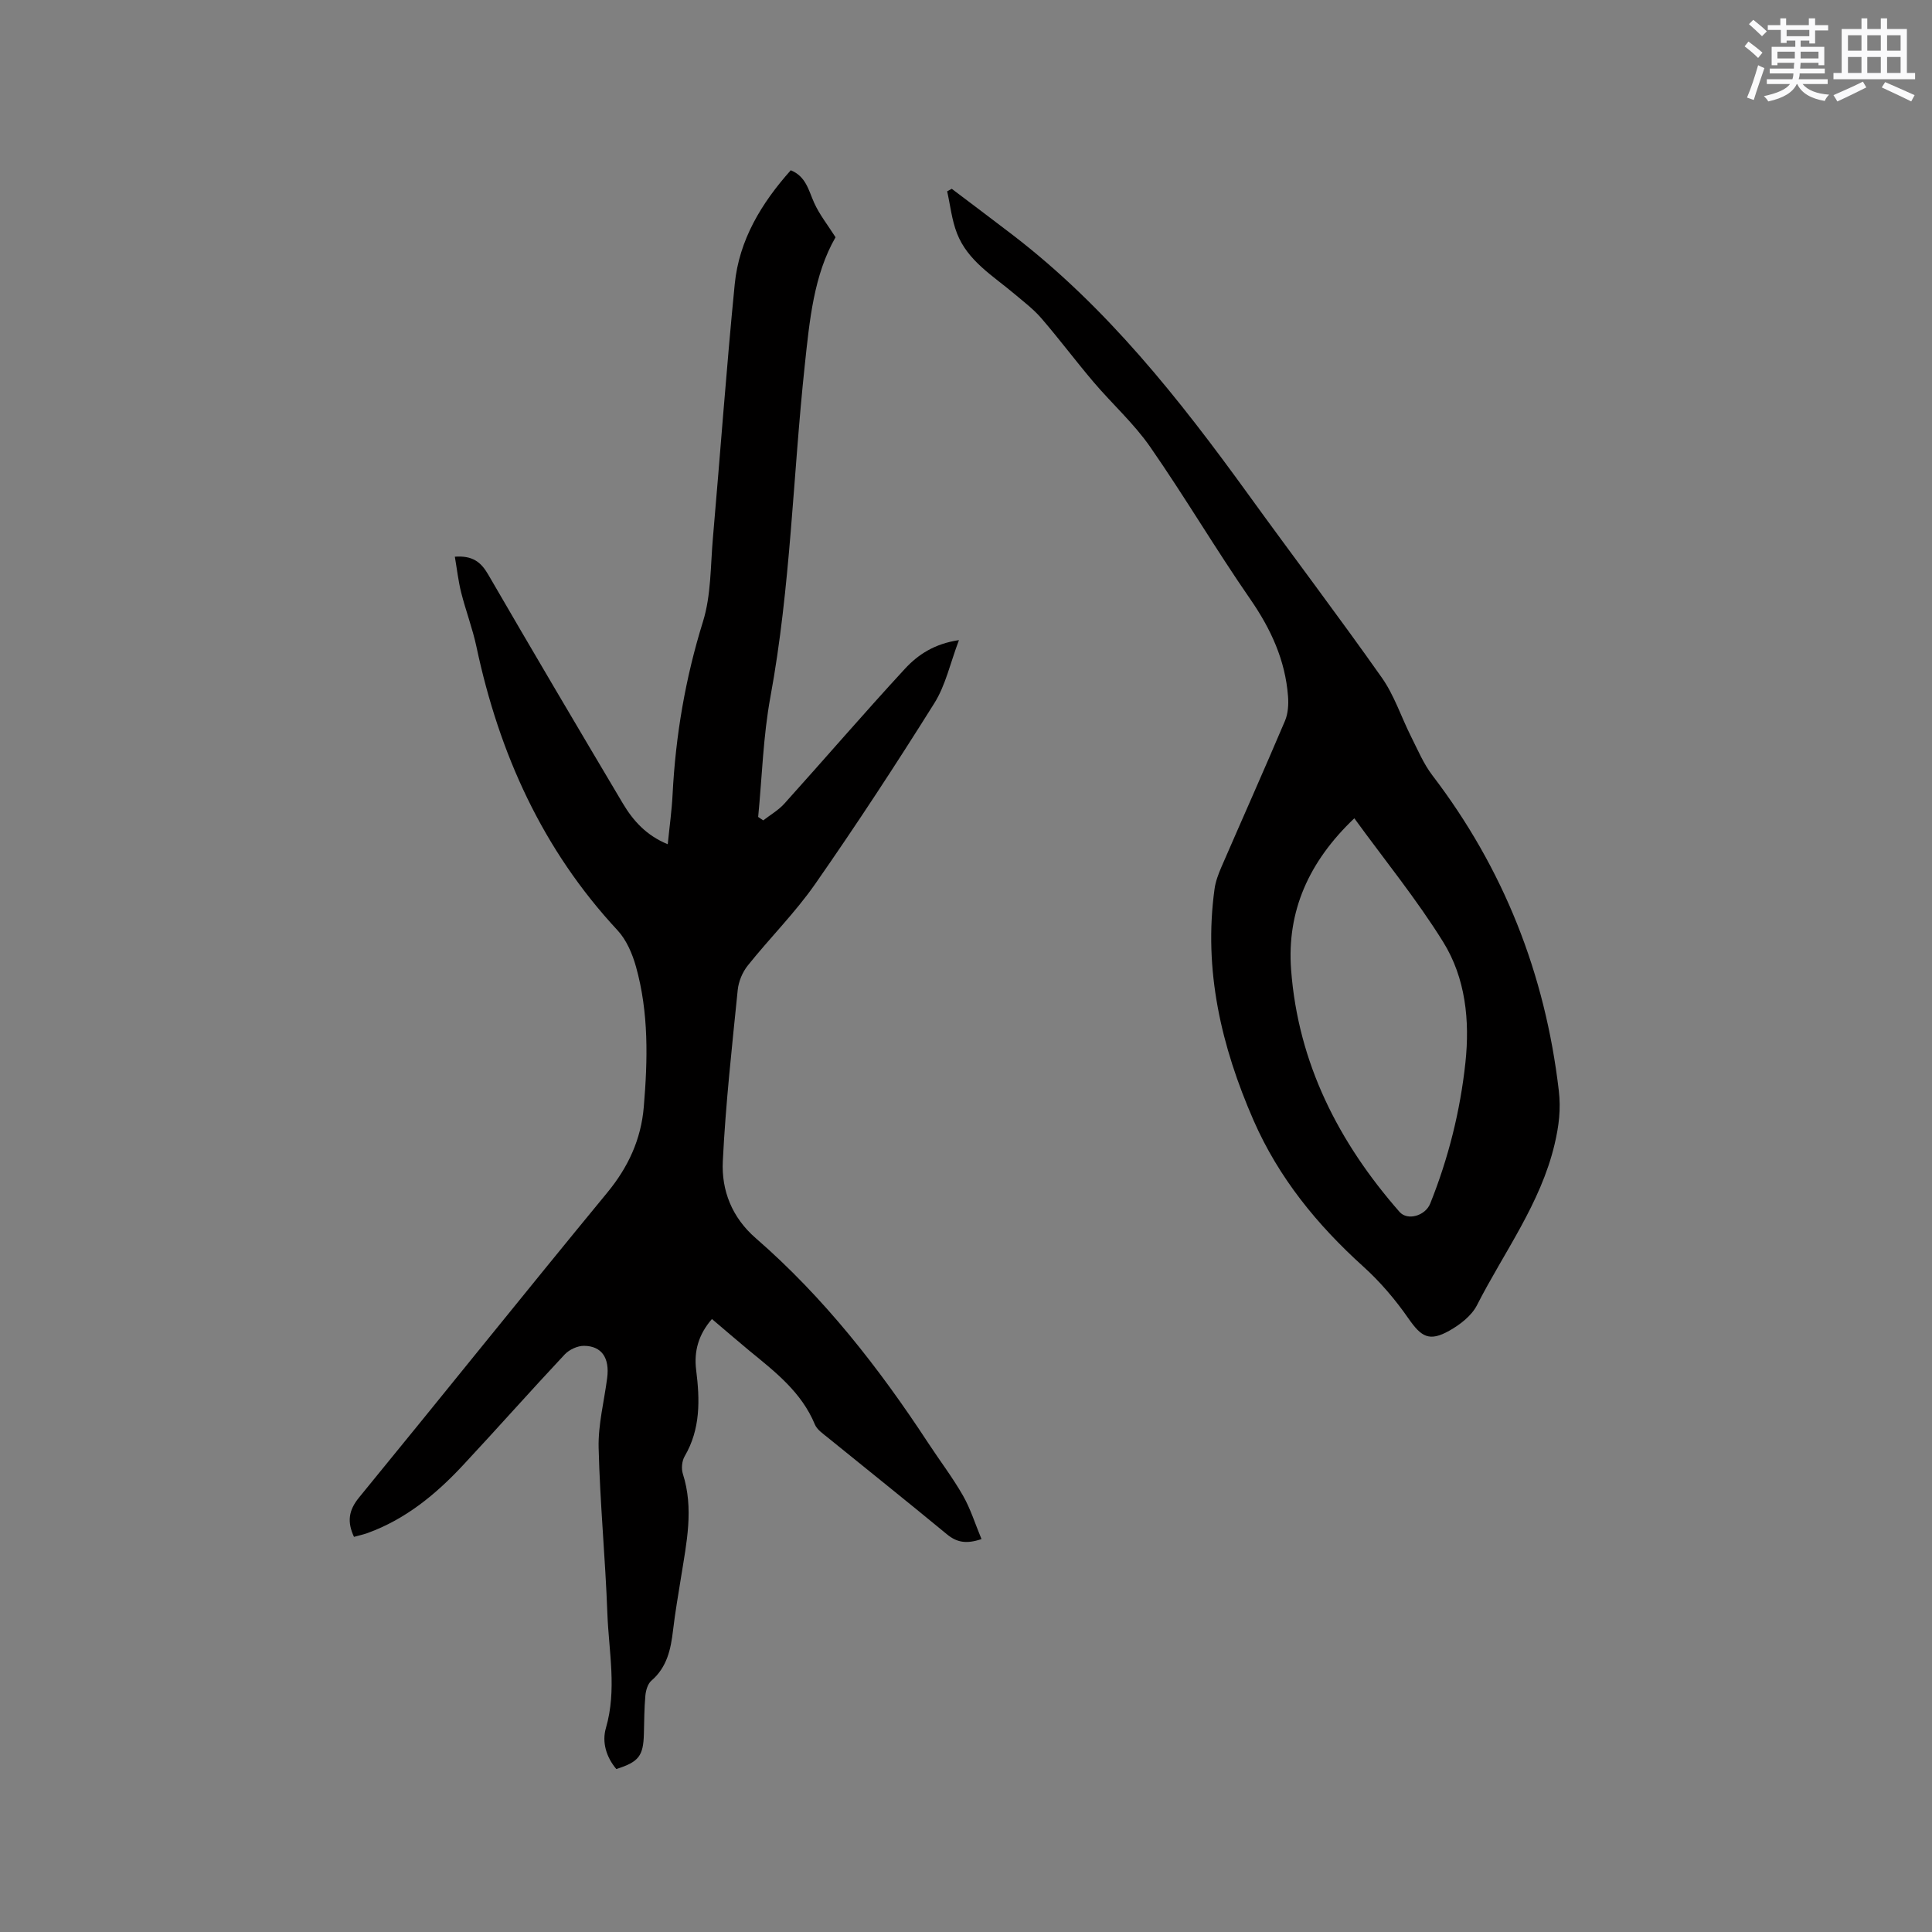
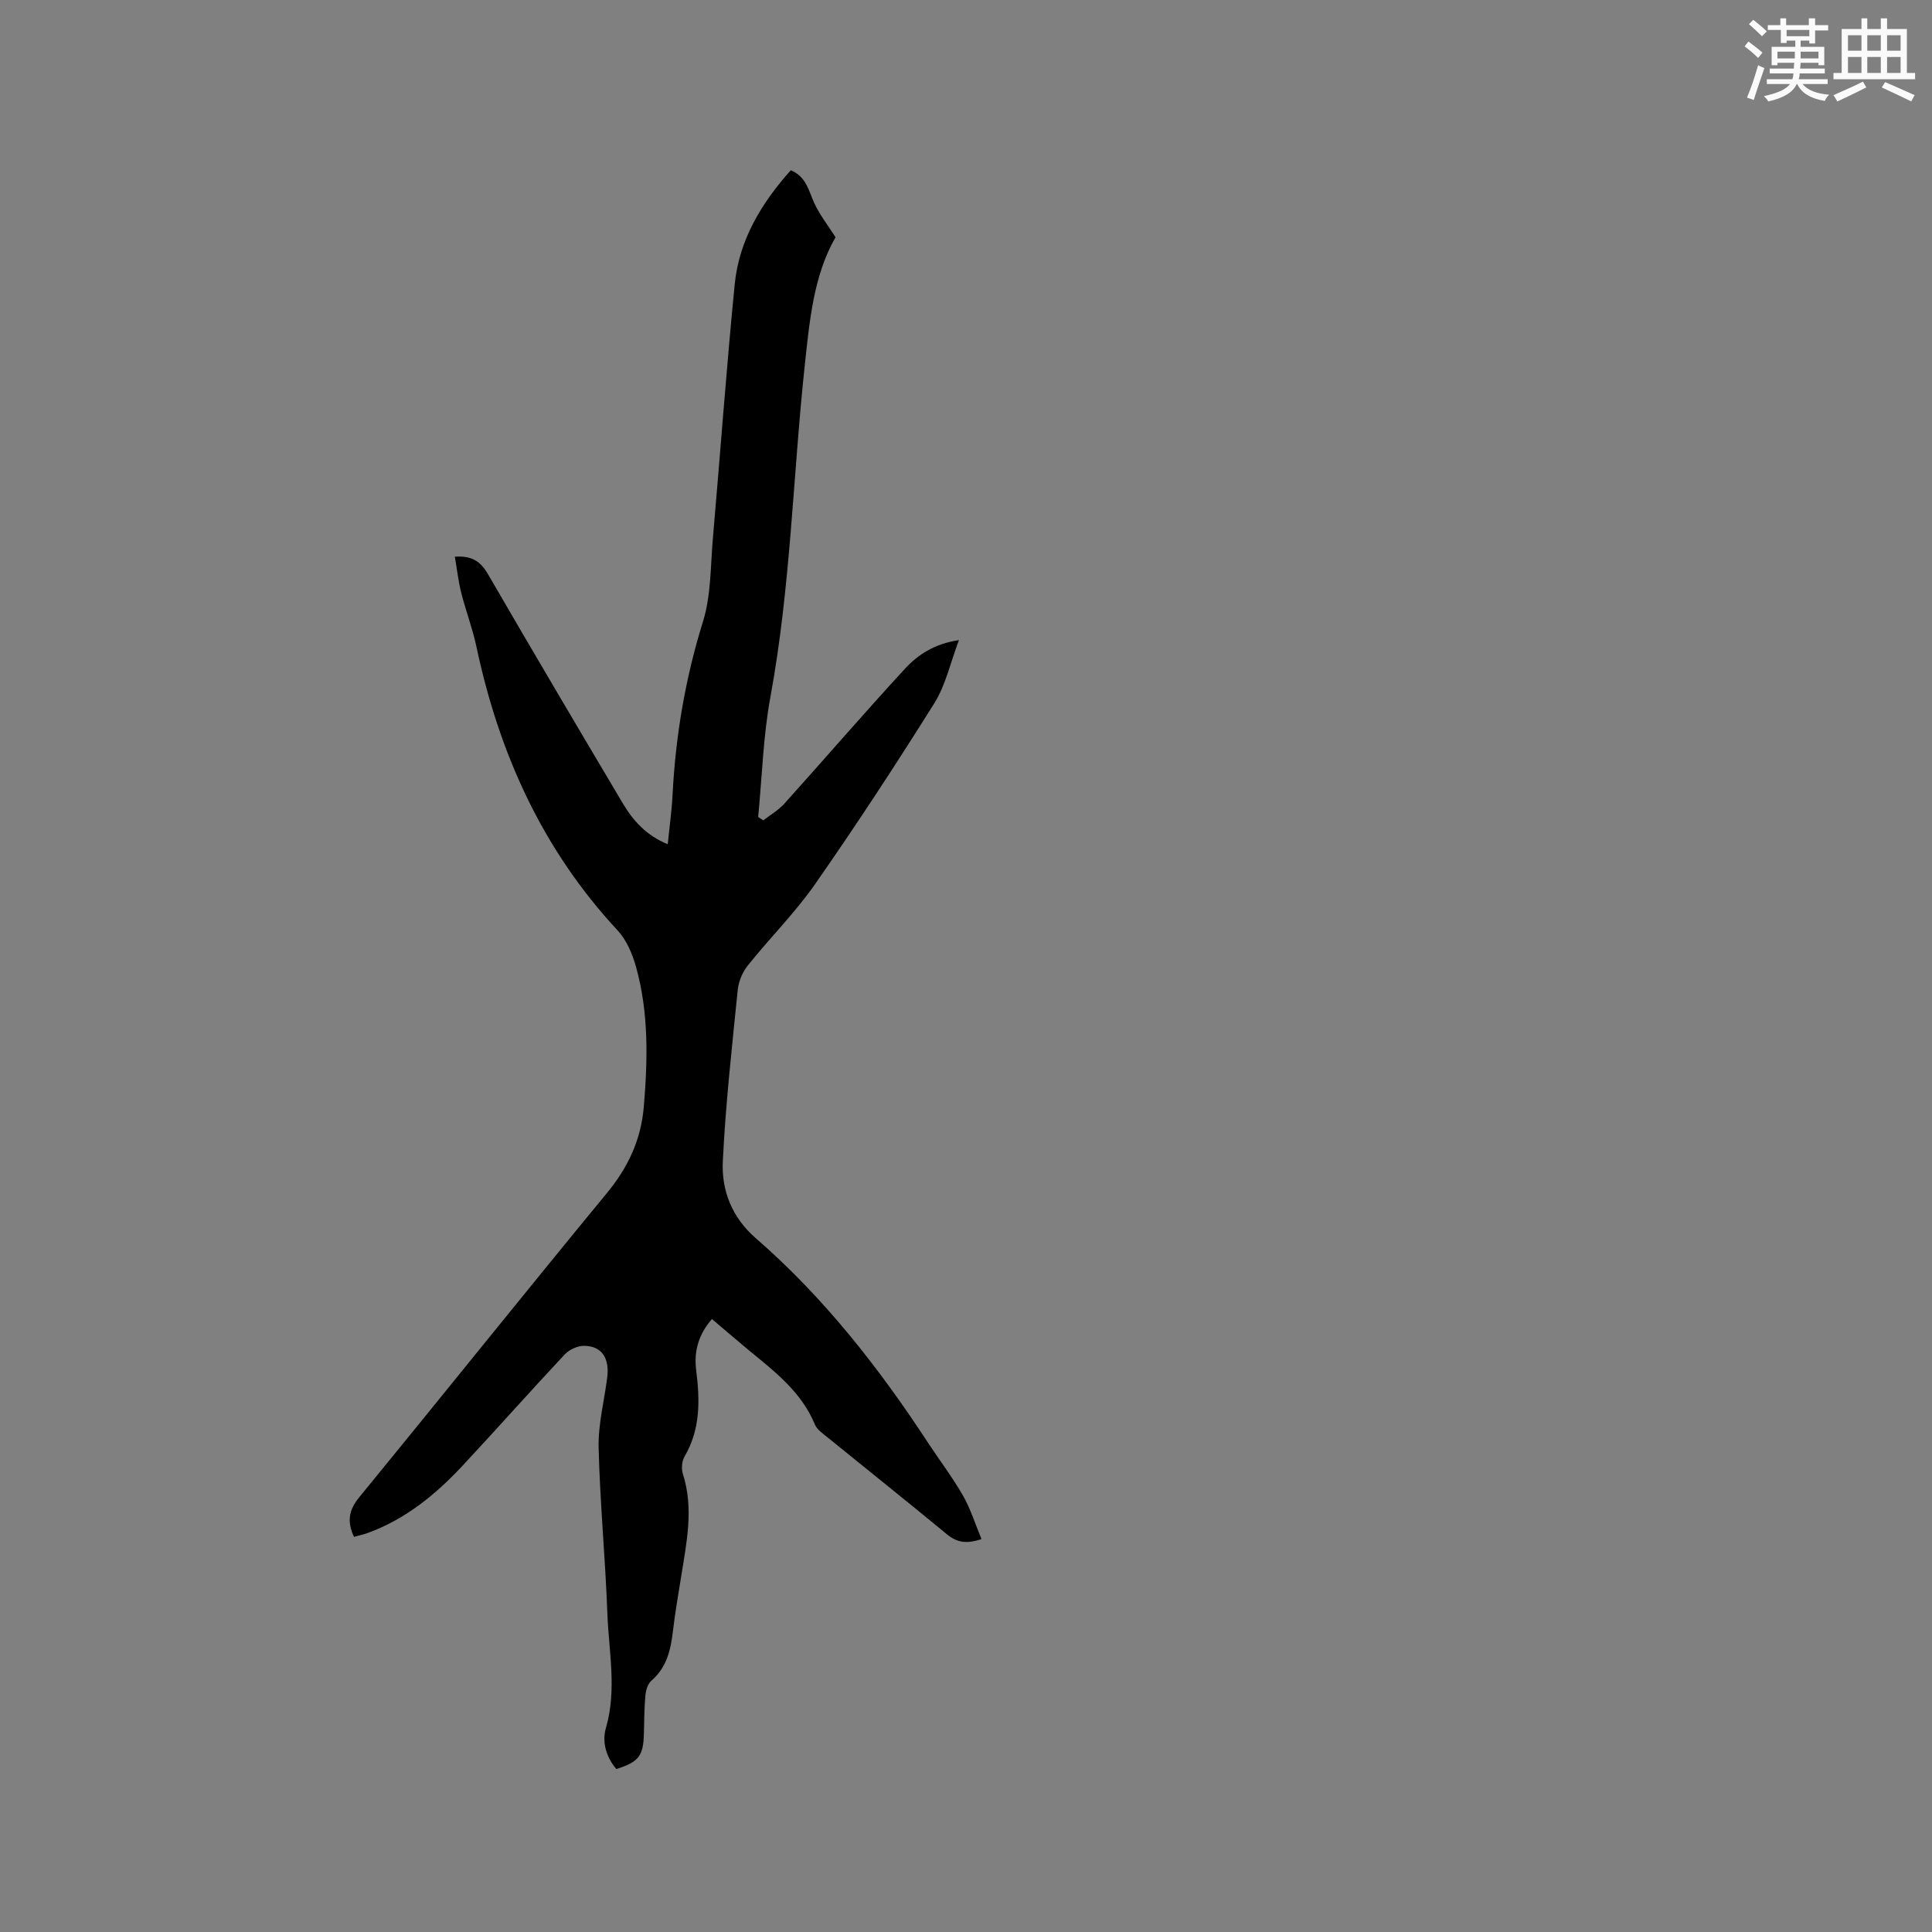
<svg xmlns="http://www.w3.org/2000/svg" enable-background="new 0 0 400 400" viewBox="0 0 400 400">
  <rect x="0" y="0" width="400" height="400" fill="#808080" stroke="none" />
-   <path d="m147.4 273.09c-2.8 3.21-3.75 6.7-3.27 10.54.78 6.18.93 12.22-2.38 17.88-.57.97-.72 2.56-.37 3.64 2.3 7.19.76 14.25-.37 21.35-.58 3.66-1.23 7.32-1.66 11-.46 3.96-1.24 7.67-4.49 10.47-.75.65-1.14 2-1.24 3.07-.24 2.63-.24 5.29-.31 7.94-.12 4.58-1.06 5.81-5.71 7.28-2.08-2.47-3.01-5.56-2.15-8.5 2.3-7.93.59-15.83.3-23.71-.42-11.44-1.53-22.85-1.81-34.29-.12-4.81 1.15-9.65 1.77-14.48.53-4.11-1.11-6.6-4.78-6.64-1.35-.02-3.07.78-4.01 1.78-7.11 7.58-13.99 15.36-21.08 22.96-5.61 6.02-11.89 11.18-19.77 14.03-.87.31-1.78.5-2.78.78-1.44-3.09-1.14-5.48 1.05-8.15 17.18-20.98 34.13-42.16 51.37-63.1 4.36-5.29 7.01-11.02 7.58-17.77.82-9.75 1.05-19.51-1.62-29.04-.75-2.67-1.97-5.53-3.81-7.51-15.54-16.71-24.52-36.6-29.21-58.69-.81-3.81-2.22-7.48-3.17-11.26-.6-2.39-.87-4.86-1.31-7.41 3.65-.27 5.4 1.09 6.9 3.68 9.19 15.85 18.51 31.62 27.87 47.38 2.13 3.58 4.86 6.65 9.31 8.47.36-3.61.83-6.93 1-10.28.62-12.21 2.65-24.11 6.3-35.84 1.69-5.45 1.54-11.49 2.05-17.28 1.53-17.52 2.79-35.07 4.52-52.58.91-9.15 5.53-16.75 11.6-23.56 3.19 1.3 3.69 4.21 4.86 6.78 1.1 2.42 2.8 4.56 4.41 7.09-4.51 7.82-5.38 17.21-6.38 26.59-2.44 22.84-2.92 45.87-7.1 68.55-1.51 8.17-1.73 16.58-2.54 24.88.35.24.7.48 1.05.71 1.47-1.14 3.14-2.1 4.37-3.46 8.36-9.28 16.51-18.76 24.98-27.94 2.68-2.9 6.08-5.17 11.17-5.92-1.81 4.77-2.76 9.34-5.09 13.05-7.93 12.66-16.12 25.17-24.66 37.42-4.16 5.97-9.41 11.19-13.97 16.9-1.1 1.37-1.9 3.29-2.08 5.04-1.19 11.81-2.51 23.62-3.09 35.47-.3 6.07 1.9 11.67 6.82 15.94 14.12 12.27 25.51 26.85 35.72 42.43 2.38 3.63 5.03 7.1 7.18 10.86 1.58 2.76 2.53 5.88 3.84 9.01-3.21 1.09-5.18.65-7.18-1.01-8.18-6.75-16.46-13.36-24.69-20.04-.97-.79-2.18-1.6-2.63-2.68-2.76-6.68-8.21-10.89-13.54-15.25-2.53-2.09-5-4.24-7.77-6.58z" fill="#010000" />
-   <path d="m197.05 39.09c4.19 3.17 8.39 6.31 12.56 9.51 19.5 14.95 34.52 33.98 48.79 53.7 9.18 12.7 18.66 25.19 27.69 38 2.58 3.66 4.01 8.13 6.05 12.19 1.38 2.73 2.58 5.63 4.42 8.04 14.77 19.34 23.34 41.09 26.17 65.24.46 3.91.02 7.38-.87 11.15-2.92 12.32-10.48 22.33-16.07 33.31-1.11 2.18-3.49 4.02-5.71 5.27-4.18 2.35-5.82 1.3-8.5-2.56-2.69-3.87-5.83-7.56-9.32-10.71-9.57-8.64-17.53-18.4-22.72-30.26-6.68-15.29-10.4-31.12-8.08-47.93.21-1.54.79-3.07 1.41-4.51 4.38-10.1 8.87-20.15 13.17-30.28.65-1.53.76-3.42.63-5.11-.57-7.46-3.54-13.91-7.8-20.07-7.16-10.35-13.57-21.22-20.75-31.56-3.36-4.84-7.86-8.88-11.7-13.4-3.69-4.34-7.1-8.91-10.82-13.22-1.63-1.89-3.68-3.44-5.6-5.06-4.43-3.74-9.65-6.81-11.87-12.53-1.07-2.75-1.38-5.78-2.03-8.69.31-.18.63-.35.95-.52zm83.35 130.33c-9.45 8.98-14 19.26-13.09 31.37 1.45 19.31 9.83 35.72 22.44 50.11 1.67 1.91 5.35.81 6.36-1.71 3.77-9.4 6.21-19.15 7.29-29.2.93-8.71.03-17.48-4.59-24.94-5.5-8.86-12.15-17.01-18.41-25.63z" fill="#010000" />
+   <path d="m147.4 273.09c-2.8 3.21-3.75 6.7-3.27 10.54.78 6.18.93 12.22-2.38 17.88-.57.97-.72 2.56-.37 3.64 2.3 7.19.76 14.25-.37 21.35-.58 3.66-1.23 7.32-1.66 11-.46 3.96-1.24 7.67-4.49 10.47-.75.65-1.14 2-1.24 3.07-.24 2.63-.24 5.29-.31 7.94-.12 4.58-1.06 5.81-5.71 7.28-2.08-2.47-3.01-5.56-2.15-8.5 2.3-7.93.59-15.83.3-23.71-.42-11.44-1.53-22.85-1.81-34.29-.12-4.81 1.15-9.65 1.77-14.48.53-4.11-1.11-6.6-4.78-6.64-1.35-.02-3.07.78-4.01 1.78-7.11 7.58-13.99 15.36-21.08 22.96-5.61 6.02-11.89 11.18-19.77 14.03-.87.31-1.78.5-2.78.78-1.44-3.09-1.14-5.48 1.05-8.15 17.18-20.98 34.13-42.16 51.37-63.1 4.36-5.29 7.01-11.02 7.58-17.77.82-9.75 1.05-19.51-1.62-29.04-.75-2.67-1.97-5.53-3.81-7.51-15.54-16.71-24.52-36.6-29.21-58.69-.81-3.81-2.22-7.48-3.17-11.26-.6-2.39-.87-4.86-1.31-7.41 3.65-.27 5.4 1.09 6.9 3.68 9.19 15.85 18.51 31.62 27.87 47.38 2.13 3.58 4.86 6.65 9.31 8.47.36-3.61.83-6.93 1-10.28.62-12.21 2.65-24.11 6.3-35.84 1.69-5.45 1.54-11.49 2.05-17.28 1.53-17.52 2.79-35.07 4.52-52.58.91-9.15 5.53-16.75 11.6-23.56 3.19 1.3 3.69 4.21 4.86 6.78 1.1 2.42 2.8 4.56 4.41 7.09-4.51 7.82-5.38 17.21-6.38 26.59-2.44 22.84-2.92 45.87-7.1 68.55-1.51 8.17-1.73 16.58-2.54 24.88.35.24.7.48 1.05.71 1.47-1.14 3.14-2.1 4.37-3.46 8.36-9.28 16.51-18.76 24.98-27.94 2.68-2.9 6.08-5.17 11.17-5.92-1.81 4.77-2.76 9.34-5.09 13.05-7.93 12.66-16.12 25.17-24.66 37.42-4.16 5.97-9.41 11.19-13.97 16.9-1.1 1.37-1.9 3.29-2.08 5.04-1.19 11.81-2.51 23.62-3.09 35.47-.3 6.07 1.9 11.67 6.82 15.94 14.12 12.27 25.51 26.85 35.72 42.43 2.38 3.63 5.03 7.1 7.18 10.86 1.58 2.76 2.53 5.88 3.84 9.01-3.21 1.09-5.18.65-7.18-1.01-8.18-6.75-16.46-13.36-24.69-20.04-.97-.79-2.18-1.6-2.63-2.68-2.76-6.68-8.21-10.89-13.54-15.25-2.53-2.09-5-4.24-7.77-6.58" fill="#010000" />
  <g fill="#fafafb">
    <path d="m361.2 9.6.8-1c.9.7 1.9 1.4 2.9 2.3l-.9 1.1c-1-1-2-1.8-2.8-2.4zm.5 10.6c.9-2.1 1.6-4.3 2.3-6.7.4.2.8.4 1.3.6-.7 2.1-1.5 4.3-2.2 6.6zm.4-15.2.9-.9c1 .8 2 1.6 2.8 2.4l-1 1c-.9-.9-1.8-1.7-2.7-2.5zm12.5-1.2h1.2v1.4h2.7v1.1h-2.7v2.7h-1.2v-.6h-1.8v1.3h4.9v3.8h-1.2v-.5h-3.7c0 .4-.1.9-.1 1.2h5.1v1h-5.2c0 .5-.1.9-.2 1.2h6v1h-5.2c1.1 1.3 2.9 2 5.5 2.2-.4.4-.7.8-.9 1.3-2.9-.5-4.8-1.6-5.7-3.5h-.1c-.8 1.7-2.7 2.9-5.9 3.6-.2-.4-.6-.8-.9-1.1 2.8-.6 4.6-1.4 5.4-2.5h-4.8v-1h5.3c.1-.3.2-.7.2-1.2h-4.9v-1h5c0-.4 0-.8.1-1.2h-3.5v.5h-1.2v-3.8h4.9v-1.3h-1.8v.5h-1.2v-2.7h-2.7v-1h2.6v-1.4h1.2v1.4h4.7v-1.4zm-6.6 8.3h3.6c0-.4 0-.9 0-1.4h-3.6zm1.9-4.6h4.7v-1.3h-4.7zm6.6 3.2h-3.7v1.4h3.7z" />
    <path d="m385.3 3.8h1.3v2.2h2.8v-2.2h1.3v2.2h4.1v9.1h1.7v1.3h-16.9v-1.3h1.7v-9.1h4.1v-2.2zm.4 13.1.7 1.2c-1.8.9-3.8 1.9-6 2.9-.2-.4-.5-.8-.8-1.3 2.3-1 4.3-1.9 6.1-2.8zm-3.1-6.4h2.8v-3.2h-2.8zm0 4.6h2.8v-3.3h-2.8zm4-4.6h2.8v-3.2h-2.8zm0 4.6h2.8v-3.3h-2.8zm3.7 1.9c2.1.9 4.1 1.8 6.1 2.7l-.7 1.3c-2.2-1.1-4.2-2-6.1-2.9zm3.2-9.7h-2.8v3.2h2.8zm-2.8 7.8h2.8v-3.3h-2.8z" />
  </g>
</svg>